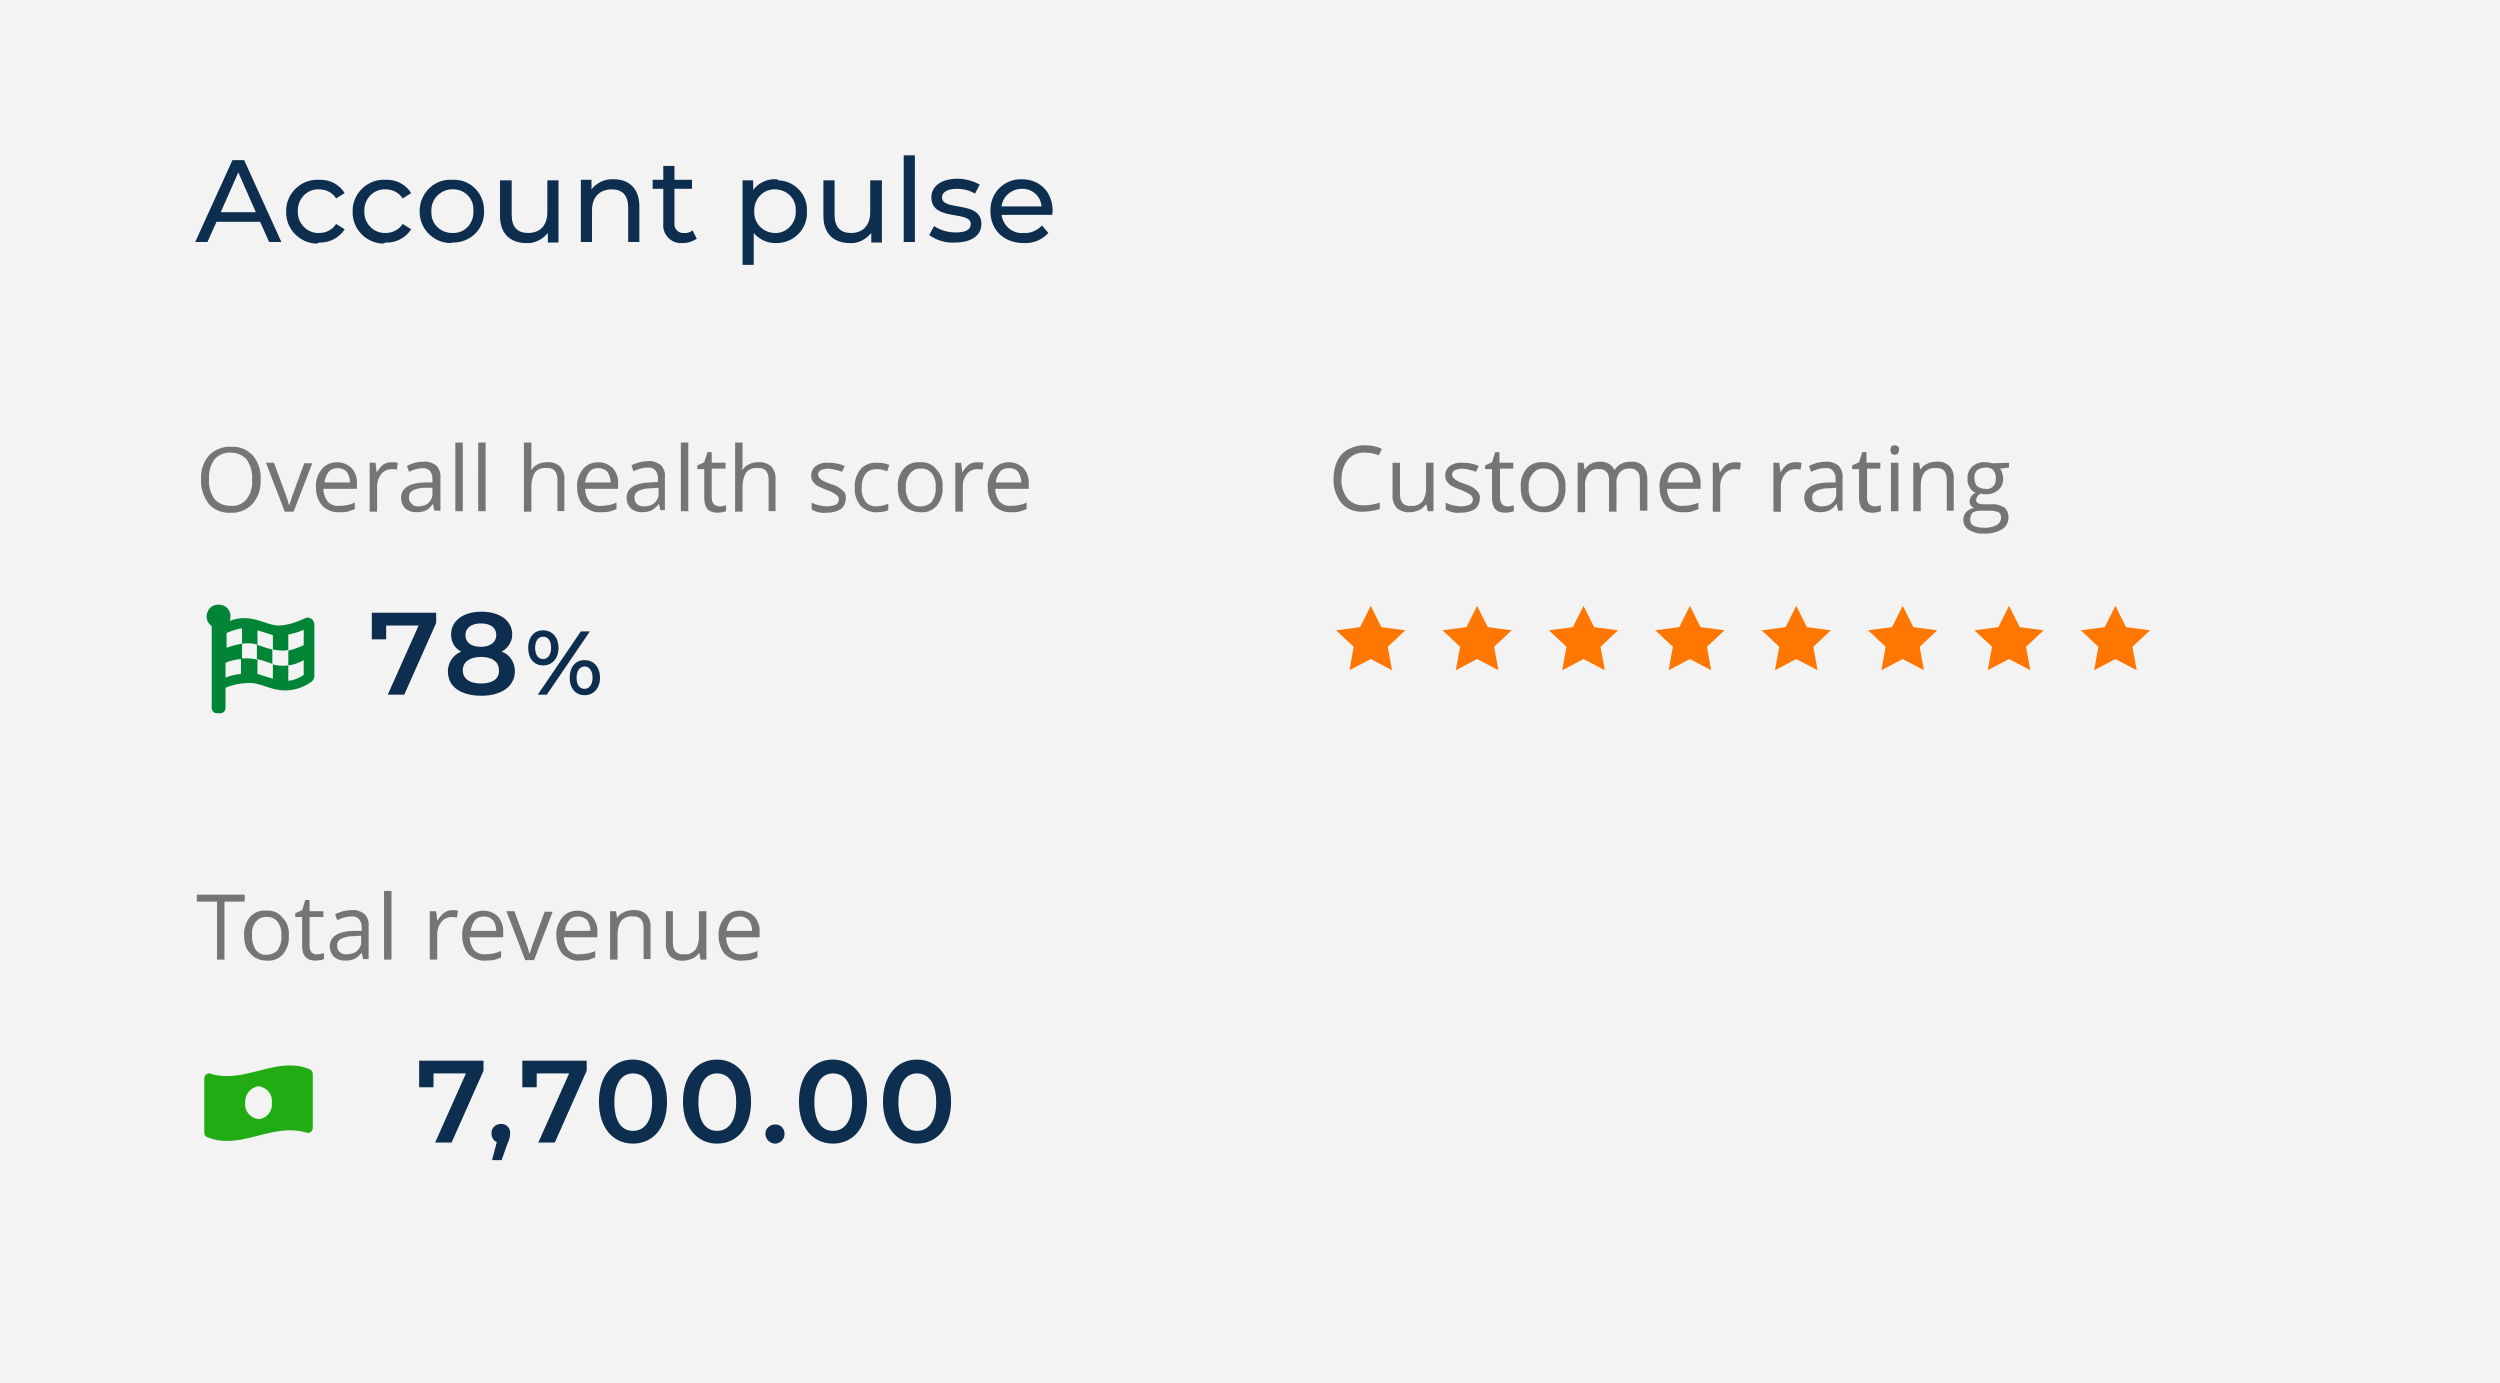
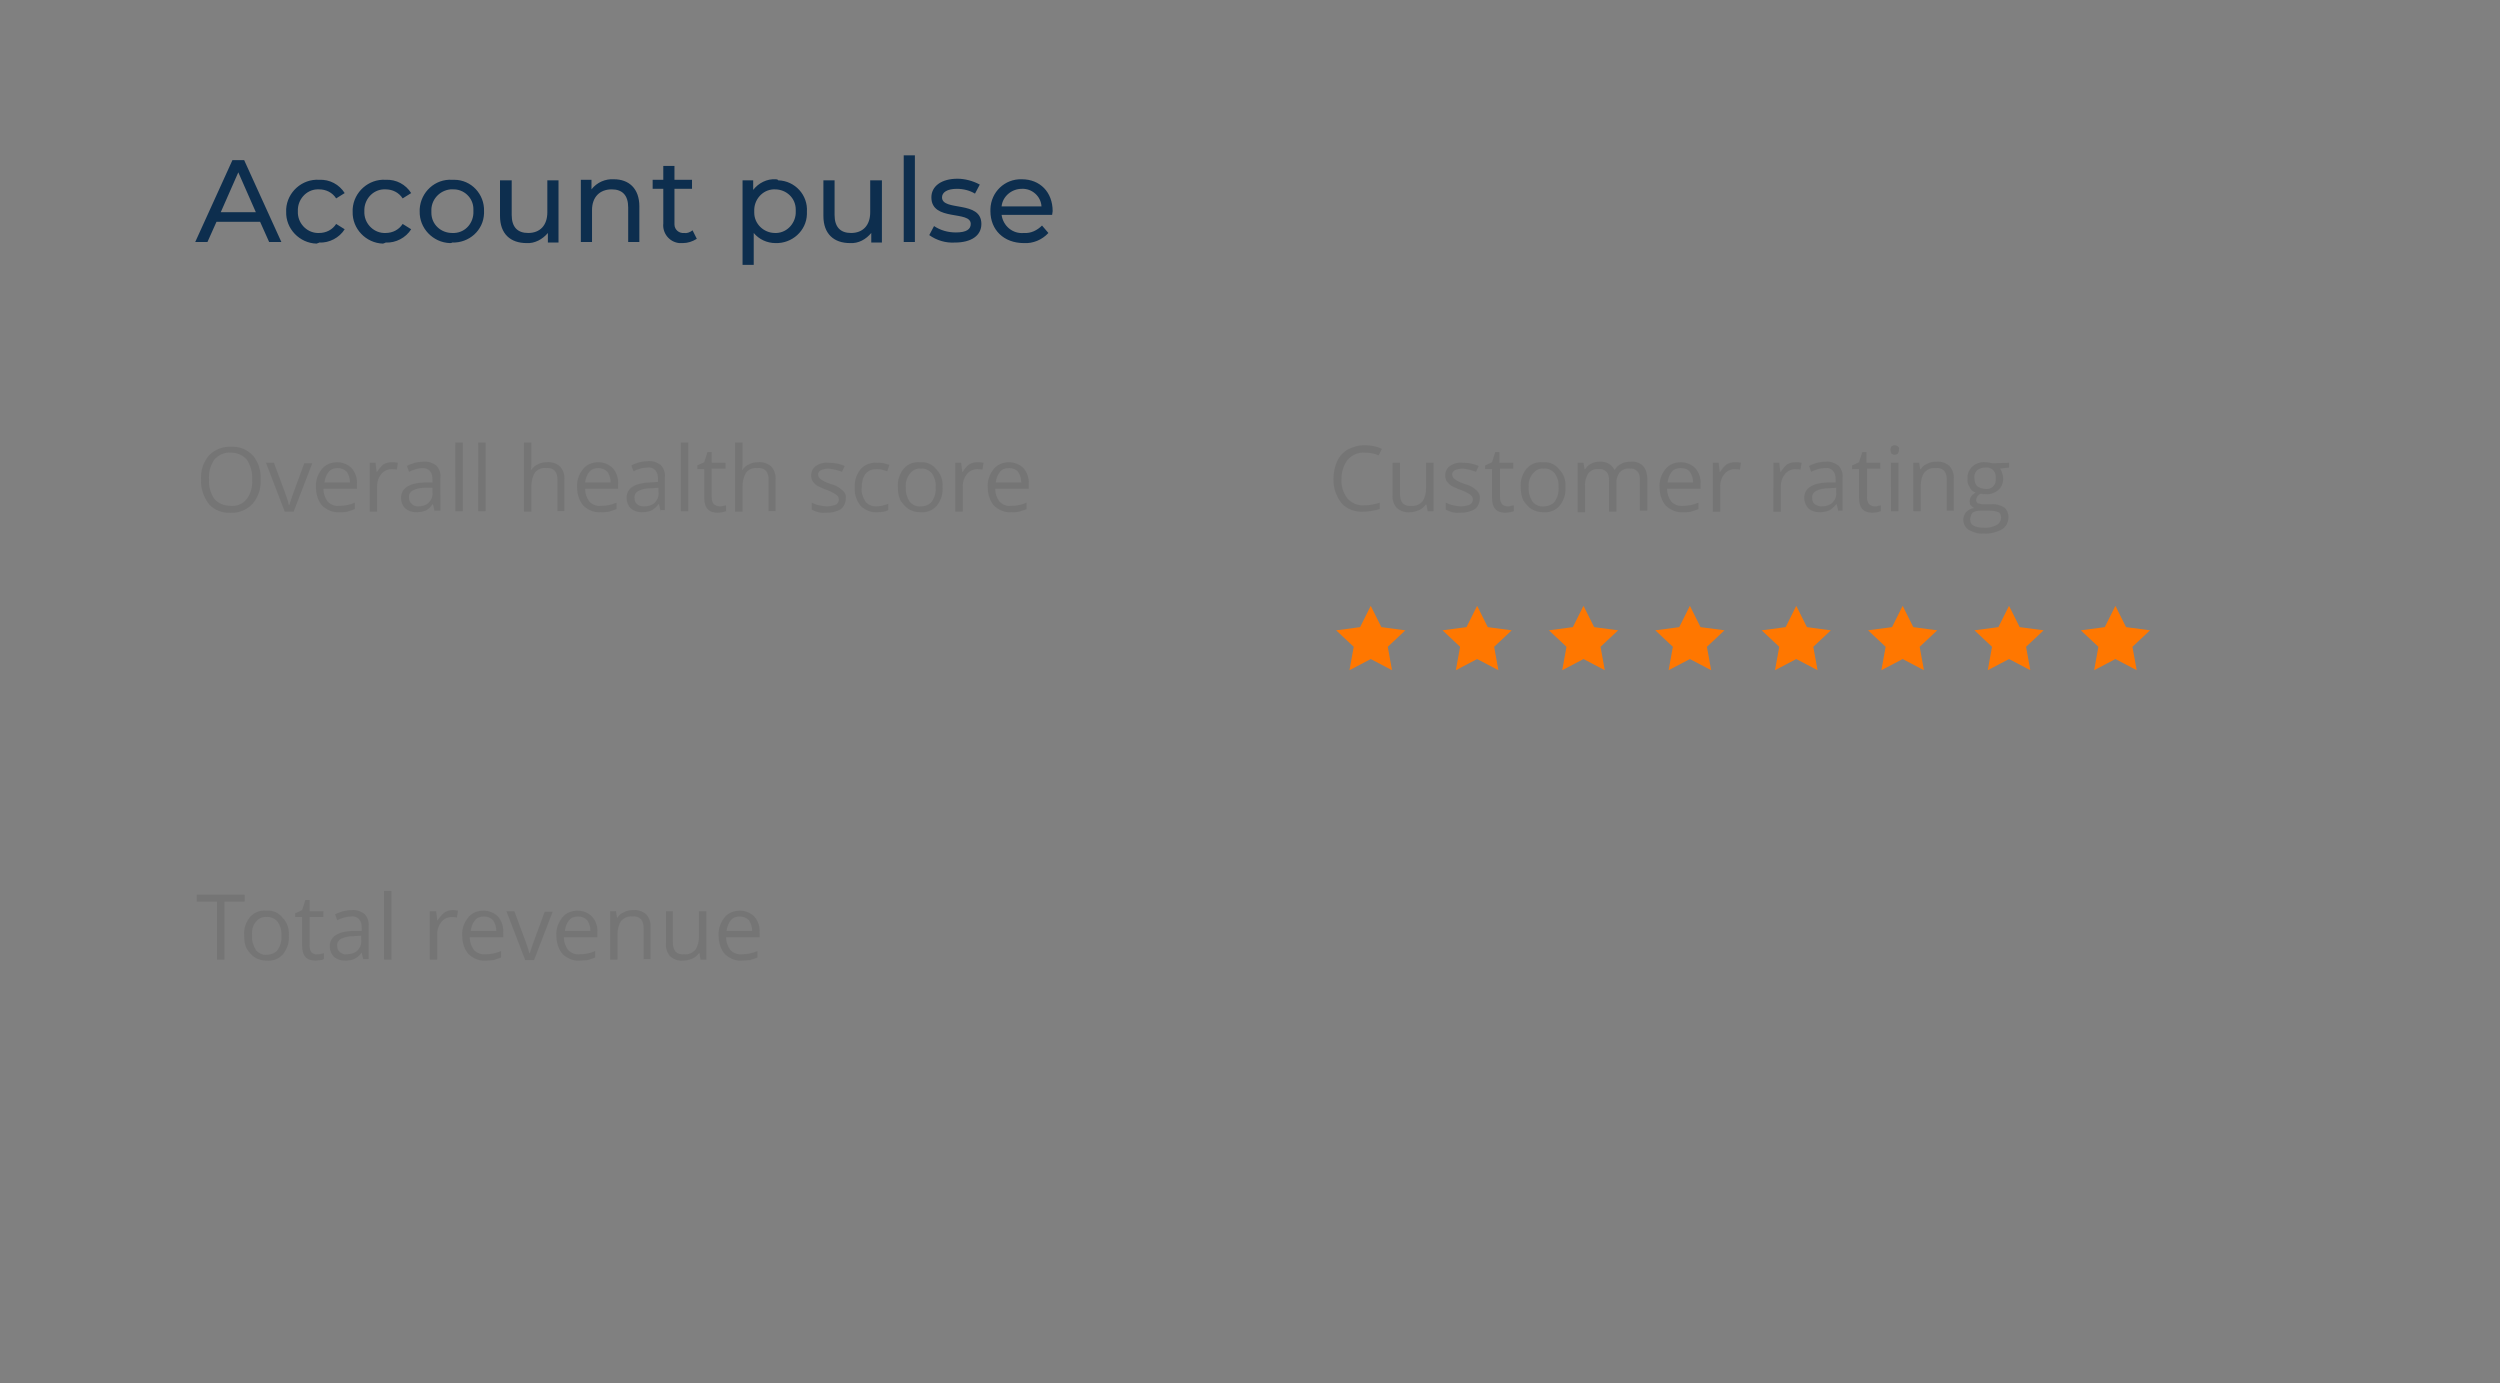
<svg xmlns="http://www.w3.org/2000/svg" xml:space="preserve" width="470" height="260" baseProfile="basic" viewBox="0 0 470 260">
  <rect x="0" y="0" width="470" height="260" fill="#808080" stroke="none" />
-   <path fill="#FFF" opacity="0.9" d="M0 0h470v260H0z" />
  <path fill="#0D2E4E" d="M50.6 45.5h2.3l-7-15.4h-2.2l-7 15.4H39l1.7-3.8h8.2l1.7 3.8zm-9.1-5.6 3.3-7.5 3.3 7.5h-6.6zM60 45.6c1.9.1 3.8-.9 4.8-2.5l-1.6-1c-.7 1.1-1.9 1.7-3.2 1.7-2.1.1-3.9-1.6-4-3.7v-.4c-.1-2.1 1.5-4 3.6-4.1h.4c1.3 0 2.5.6 3.2 1.7l1.6-1c-1-1.6-2.8-2.6-4.8-2.5-3.2-.2-6 2.3-6.2 5.5v.5c-.1 3.2 2.5 5.9 5.7 6 .2-.1.4-.1.5-.2zm12.5 0c1.9.1 3.8-.9 4.8-2.5l-1.6-1c-.7 1.1-1.9 1.7-3.2 1.7-2.1.1-3.9-1.6-4-3.7v-.4c-.1-2.1 1.5-4 3.6-4.1h.4c1.3 0 2.5.6 3.2 1.7l1.6-1c-1-1.6-2.8-2.6-4.8-2.5-3.2-.2-6 2.3-6.2 5.5v.5c-.1 3.2 2.5 5.9 5.7 6 .2-.1.4-.1.5-.2zm12.5 0c3.2.1 5.9-2.3 6-5.5v-.4c.1-3.2-2.4-5.9-5.6-5.9H85c-3.2-.2-5.9 2.3-6.1 5.5v.4c-.1 3.2 2.5 5.9 5.7 6 .1 0 .3 0 .4-.1zm0-1.8c-2.1 0-3.9-1.6-3.9-3.8v-.3c-.1-2.1 1.5-3.9 3.6-4.1h.4c2.1-.1 3.9 1.6 3.9 3.7v.4c.1 2.1-1.4 4-3.6 4.1H85zm17.9-9.9v6c0 2.5-1.4 3.9-3.6 3.9-2 0-3.1-1.1-3.1-3.4v-6.5H94v6.7c0 3.4 2 5.1 5 5.1 1.5.1 3-.7 4-1.9v1.8h2V33.9h-2.1zm12.5-.2c-1.6-.1-3.2.6-4.2 1.9v-1.8h-2v11.7h2.1v-6c0-2.5 1.5-3.9 3.7-3.9 2 0 3.1 1.1 3.1 3.4v6.5h2.1v-6.7c0-3.4-2-5.1-4.8-5.1zm14.8 9.6c-.5.4-1.1.6-1.6.5-.9.1-1.8-.6-1.8-1.6v-6.7h3.3v-1.7h-3.3v-2.6h-2.1v2.6h-2v1.7h2V42c-.2 1.8 1.1 3.5 3 3.7h.7c.9 0 1.8-.3 2.6-.8l-.8-1.6zm15.6-9.6c-1.6-.1-3.2.7-4.2 2v-1.8h-2v15.9h2.1v-6c1 1.2 2.5 1.9 4.1 1.9 3.1.1 5.8-2.3 5.9-5.4v-.5c.2-3.1-2.2-5.8-5.4-5.9-.1-.2-.3-.2-.5-.2zm-.1 10.1c-2.1 0-3.9-1.7-3.9-3.8v-.3c-.1-2.1 1.5-4 3.6-4.1h.3c2.1 0 3.9 1.6 3.9 3.8v.3c.1 2.1-1.5 4-3.6 4.1h-.3zm17.9-9.9v6c0 2.5-1.4 3.9-3.6 3.9-2 0-3.1-1.1-3.1-3.4v-6.5h-2.1v6.7c0 3.4 2 5.1 5 5.1 1.6.1 3-.7 4-1.9v1.8h2V33.9h-2.2zm6.3 11.6h2.1V29.2h-2.1v16.3zm9.6.1c3.1 0 5-1.3 5-3.5 0-4.5-7.4-2.3-7.4-5 0-.9.9-1.6 2.8-1.6 1.2 0 2.4.3 3.4.9l.9-1.7c-1.3-.7-2.8-1.1-4.2-1.1-3 0-4.9 1.4-4.9 3.5 0 4.6 7.4 2.4 7.4 5 0 1-.8 1.6-2.8 1.6-1.5 0-2.9-.4-4.1-1.2l-.9 1.7c1.4 1 3.1 1.5 4.8 1.4zm18.4-5.9c0-3.6-2.4-6-5.8-6-3.2-.1-5.8 2.4-5.9 5.6v.4c0 3.5 2.5 6 6.3 6 1.7.1 3.4-.6 4.6-1.9l-1.2-1.4c-.9.9-2.1 1.5-3.4 1.4-2.1.2-3.9-1.3-4.2-3.4h9.5c0-.2.1-.5.1-.7zm-5.8-4.2c1.9-.1 3.6 1.4 3.7 3.3h-7.5c.2-1.9 1.9-3.3 3.8-3.3z" />
  <path fill="#757575" d="M49 90.1c.1 1.7-.4 3.3-1.5 4.6-1 1.1-2.6 1.8-4.1 1.7-1.6.1-3.1-.5-4.1-1.6-1-1.3-1.6-3-1.5-4.6-.1-1.7.4-3.3 1.5-4.6 1.1-1.1 2.6-1.7 4.2-1.6 1.5-.1 3 .5 4.1 1.7.9 1.1 1.5 2.7 1.4 4.4zm-9.7 0c-.1 1.3.3 2.7 1 3.7.8.9 1.9 1.3 3.1 1.3 1.2.1 2.3-.4 3-1.3.8-1.1 1.1-2.4 1-3.7.1-1.3-.3-2.6-1-3.7-.8-.9-1.9-1.3-3-1.3-1.2-.1-2.3.4-3.1 1.3-.7 1-1.1 2.3-1 3.7zm14.2 6L50 87h1.5l2 5.4c.3.8.6 1.6.8 2.5h.1l.6-1.8c.3-.9 1.1-2.9 2.2-6h1.5l-3.5 9.1h-1.7zm10.3.2c-1.2.1-2.3-.4-3.2-1.2-.8-.9-1.2-2.2-1.2-3.4-.1-1.3.3-2.5 1.1-3.5.7-.9 1.8-1.3 2.9-1.3 1 0 2 .4 2.7 1.1.7.8 1.1 1.9 1 3v.9h-6.3c0 .9.3 1.7.8 2.4.6.6 1.4.9 2.2.8 1 0 2-.2 2.9-.6v1.2c-.4.2-.9.3-1.4.5-.4.1-.9.1-1.5.1zm-.3-8.3c-.7 0-1.3.2-1.7.7-.5.6-.7 1.3-.8 2h4.8c0-.7-.2-1.4-.6-2-.5-.5-1.1-.7-1.7-.7zm10.2-1.1c.4 0 .7 0 1.1.1l-.2 1.3c-.3-.1-.7-.1-1-.1-.7 0-1.4.3-1.9.9-.5.6-.8 1.4-.8 2.2v4.9h-1.4V87h1.1l.2 1.7h.1c.3-.5.7-1 1.2-1.4.5-.3 1-.4 1.6-.4zm8 9.2-.3-1.3h-.1c-.3.5-.7.9-1.3 1.2-.5.2-1.1.3-1.7.3-.8 0-1.5-.2-2.1-.7-.5-.5-.8-1.2-.8-2 0-1.8 1.5-2.8 4.4-2.9h1.5v-.6c0-.6-.1-1.1-.5-1.6-.3-.3-.8-.5-1.3-.5-.9 0-1.8.3-2.6.7l-.4-1.1c.5-.3 1-.4 1.5-.6.5-.1 1.1-.2 1.6-.2.9-.1 1.7.2 2.4.7.6.6.9 1.5.8 2.3V96h-1.1zm-3.1-.9c.7 0 1.5-.2 2-.7.5-.5.8-1.2.7-2v-.8H80c-.8 0-1.6.1-2.4.5-.5.3-.8.8-.7 1.4 0 .4.1.8.5 1.1.3.4.8.5 1.2.5zm8.4.9h-1.4V83.2H87v12.9zm4.3 0h-1.4V83.2h1.4v12.9zm13.5 0v-5.9c0-.6-.1-1.2-.5-1.7-.4-.4-1-.6-1.6-.5-.8-.1-1.6.2-2.1.8-.5.8-.7 1.7-.7 2.6v4.8h-1.4v-13h1.4v3.9c0 .4 0 .8-.1 1.2h.1c.3-.4.7-.8 1.2-1 .5-.3 1.1-.4 1.7-.4.9-.1 1.8.2 2.5.8.6.7.9 1.6.8 2.5v5.9h-1.3zm8.1.2c-1.2.1-2.3-.4-3.2-1.2-.8-.9-1.2-2.2-1.2-3.4-.1-1.3.3-2.5 1.1-3.5.7-.9 1.8-1.3 2.9-1.3 1 0 2 .4 2.7 1.1.7.8 1.1 1.9 1 3v.9H110c0 .9.3 1.7.8 2.4.6.6 1.4.9 2.2.8 1 0 2-.2 2.9-.6v1.2c-.4.2-.9.3-1.4.5-.6.1-1.1.1-1.6.1zm-.4-8.3c-.7 0-1.3.2-1.7.7-.5.6-.7 1.3-.8 2h4.8c0-.7-.2-1.4-.6-2-.5-.5-1.1-.7-1.7-.7zm11.7 8.1-.3-1.3h-.1c-.4.5-.8.9-1.4 1.2-.5.2-1.1.3-1.7.3-.8 0-1.5-.2-2.1-.7-.5-.5-.8-1.2-.8-2 0-1.8 1.5-2.8 4.4-2.9l1.5-.1V90c0-.6-.1-1.1-.5-1.6-.4-.4-.9-.6-1.5-.5-.9 0-1.8.3-2.6.7l-.4-1.1c.5-.3 1-.4 1.5-.6.5-.1 1.1-.2 1.6-.2.9-.1 1.7.2 2.4.7.6.6.9 1.5.8 2.3v6.2h-.8zm-3.1-.9c.7 0 1.5-.2 2-.7.5-.5.8-1.2.7-2v-.8l-1.4.1c-.8 0-1.6.1-2.4.5-.5.3-.8.8-.7 1.4 0 .4.1.8.5 1.1.3.3.8.4 1.3.4zm8.3.9H128V83.2h1.4v12.9zm5.9-.9c.2 0 .5 0 .7-.1.2 0 .4-.1.5-.1v1.1c-.2.1-.4.1-.7.2-.3 0-.5.1-.8.1-1.8 0-2.6-.9-2.6-2.8v-5.4h-1.3v-.7l1.3-.6.6-1.9h.8v2h2.6v1.1h-2.6v5.4c0 .5.1.9.4 1.3.3.2.7.4 1.1.4zm9.2.9v-5.9c0-.6-.1-1.2-.5-1.7-.4-.4-1-.6-1.6-.5-.8-.1-1.6.2-2.1.8-.5.8-.7 1.7-.7 2.6v4.8h-1.4v-13h1.4v3.9c0 .4 0 .8-.1 1.2h.1c.3-.4.7-.8 1.2-1 .5-.3 1.1-.4 1.7-.4.9-.1 1.8.2 2.5.8.6.7.9 1.6.8 2.5v5.9h-1.3zm14.5-2.4c0 .8-.3 1.5-.9 2-.8.5-1.7.7-2.7.7-1 .1-1.9-.1-2.8-.6v-1.3c.4.2.9.4 1.4.5.5.1 1 .2 1.4.2.6 0 1.1-.1 1.7-.3.4-.2.6-.6.6-1s-.2-.7-.5-.9c-.6-.4-1.2-.7-1.8-.9-.6-.2-1.2-.5-1.8-.8-.3-.2-.6-.5-.8-.8-.2-.3-.3-.7-.3-1.1 0-.7.3-1.4.9-1.8.7-.5 1.6-.7 2.5-.6 1 0 2 .2 2.9.6l-.5 1.1c-.8-.3-1.6-.5-2.5-.6-.5 0-1 .1-1.5.3-.3.2-.5.5-.5.8 0 .2.1.4.2.6.2.2.4.4.6.5.5.3 1 .5 1.6.7.8.2 1.6.6 2.2 1.2.5.4.7.9.6 1.5zm5.9 2.6c-1.1.1-2.3-.4-3.1-1.2-.8-1-1.2-2.2-1.1-3.4-.1-1.3.3-2.5 1.1-3.5.8-.9 2-1.3 3.1-1.2.4 0 .9 0 1.3.1s.7.2 1 .3l-.4 1.2c-.3-.1-.7-.2-1-.3-.3-.1-.6-.1-1-.1-1.8 0-2.8 1.2-2.8 3.5-.1.9.2 1.8.7 2.6.5.6 1.2.9 2 .9s1.6-.2 2.3-.5v1.2c-.5.3-1.3.4-2.1.4zm12.3-4.7c.1 1.3-.3 2.5-1.1 3.5-.8.9-1.9 1.3-3.1 1.2-.8 0-1.5-.2-2.2-.6-.6-.4-1.1-1-1.5-1.6-.4-.8-.5-1.6-.5-2.5-.1-1.3.3-2.5 1.1-3.5.8-.9 1.9-1.3 3.1-1.2 1.2-.1 2.3.4 3 1.3.9.9 1.3 2.1 1.2 3.4zm-6.9 0c-.1.9.2 1.9.7 2.7.5.6 1.3 1 2.1.9.8 0 1.6-.3 2.1-.9.5-.8.8-1.7.7-2.7.1-.9-.2-1.9-.7-2.6-.5-.6-1.3-1-2.1-.9-.8-.1-1.5.3-2 .9-.6.7-.9 1.7-.8 2.6zm13.5-4.7c.4 0 .7 0 1.1.1l-.2 1.3c-.3-.1-.7-.1-1-.1-.7 0-1.4.3-1.9.9-.5.6-.8 1.4-.8 2.2v4.9h-1.4V87h1.1l.2 1.7h.1c.3-.5.7-1 1.2-1.4.5-.3 1-.4 1.6-.4zm6.3 9.4c-1.2.1-2.3-.4-3.2-1.2-.8-.9-1.2-2.2-1.2-3.4-.1-1.3.3-2.5 1.1-3.5.7-.9 1.8-1.3 2.9-1.3 1 0 2 .4 2.7 1.1.7.8 1.1 1.9 1 3v.9h-6.3c0 .9.3 1.7.8 2.4.6.6 1.4.9 2.2.8 1 0 2-.2 2.9-.6v1.2c-.4.2-.9.3-1.4.5-.5.1-1 .1-1.5.1zm-.4-8.3c-.7 0-1.3.2-1.7.7-.5.6-.7 1.3-.8 2h4.8c0-.7-.2-1.4-.6-2-.4-.5-1.1-.7-1.7-.7zm66.9-2.9c-1.2-.1-2.4.4-3.2 1.3-.8 1-1.2 2.3-1.2 3.6-.1 1.3.3 2.6 1.1 3.7.8.9 2 1.4 3.2 1.3 1 0 2-.2 2.9-.5v1.2c-1 .3-2.1.5-3.1.5-1.6.1-3.1-.5-4.1-1.6-1-1.3-1.6-3-1.5-4.6 0-1.1.2-2.3.7-3.3.4-.9 1.1-1.7 2-2.2 1-.5 2-.8 3.1-.8 1.2 0 2.3.2 3.3.7l-.6 1.2c-.7-.3-1.6-.5-2.6-.5zm6.6 1.9v5.9c0 .6.1 1.2.5 1.7.4.4 1 .6 1.6.5.8.1 1.5-.2 2.1-.8.5-.7.7-1.6.7-2.5V87h1.4v9.1h-1.1l-.2-1.2h-.2c-.3.4-.7.8-1.2 1-.5.2-1.1.4-1.7.4-.9.1-1.8-.2-2.5-.8-.6-.7-.9-1.6-.8-2.5v-6h1.4zm15 6.7c0 .8-.3 1.5-.9 2-.8.5-1.7.7-2.7.7-1 .1-1.9-.1-2.8-.6v-1.3c.4.2.9.4 1.4.5.5.1 1 .2 1.4.2.6 0 1.1-.1 1.7-.3.4-.2.6-.6.6-1s-.2-.7-.5-.9c-.6-.4-1.2-.7-1.8-.9-.6-.2-1.2-.5-1.8-.8-.3-.2-.6-.5-.8-.8-.2-.3-.3-.7-.3-1.1 0-.7.3-1.4.9-1.8.7-.5 1.6-.7 2.5-.6 1 0 2 .2 2.9.6l-.5 1.1c-.8-.3-1.6-.5-2.5-.6-.5 0-1 .1-1.5.3-.3.2-.5.5-.5.8 0 .2.1.4.2.6.2.2.4.4.6.5.5.3 1 .5 1.6.7.8.2 1.6.6 2.2 1.2.4.4.7.9.6 1.5zm5.2 1.5c.2 0 .5 0 .7-.1.2 0 .4-.1.5-.1v1.1c-.2.1-.4.1-.7.2-.3 0-.5.1-.8.1-1.8 0-2.6-.9-2.6-2.8v-5.4h-1.3v-.7l1.3-.6.6-1.9h.8v2h2.6v1.1H282v5.4c0 .5.1.9.4 1.3.2.2.6.4 1 .4zm10.9-3.6c.1 1.3-.3 2.5-1.1 3.5-.8.9-1.9 1.3-3.1 1.2-.8 0-1.5-.2-2.2-.6-.6-.4-1.1-1-1.5-1.6-.4-.8-.5-1.6-.5-2.5-.1-1.3.3-2.5 1.1-3.5.8-.9 1.9-1.3 3.1-1.2 1.2-.1 2.3.4 3 1.3.9.9 1.3 2.1 1.2 3.4zm-6.9 0c-.1.9.2 1.9.7 2.7.5.6 1.3 1 2.1.9.8 0 1.6-.3 2.1-.9.5-.8.8-1.7.7-2.7.1-.9-.2-1.9-.7-2.6-.5-.6-1.3-1-2.1-.9-.8-.1-1.5.3-2 .9-.6.7-.9 1.6-.8 2.6zm20.9 4.5v-5.9c0-.6-.1-1.2-.5-1.6-.4-.4-.9-.6-1.4-.5-.7-.1-1.4.2-1.9.7-.5.7-.7 1.5-.6 2.3v5.1h-1.4v-5.9c0-.6-.1-1.2-.5-1.6-.4-.4-.9-.6-1.5-.5-.7-.1-1.4.2-1.9.8-.5.8-.7 1.7-.6 2.5v4.8h-1.4V87h1.1l.2 1.2h.1c.3-.4.6-.8 1.1-1 .5-.3 1-.4 1.6-.4 1.2-.1 2.3.5 2.8 1.5h.1c.3-.5.7-.9 1.2-1.1.5-.3 1.1-.4 1.8-.4.8-.1 1.7.2 2.3.8.6.7.8 1.6.8 2.5V96h-1.4zm8.1.2c-1.2.1-2.3-.4-3.2-1.2-.8-.9-1.2-2.2-1.2-3.4-.1-1.3.3-2.5 1.1-3.5.7-.9 1.8-1.3 2.9-1.3 1 0 2 .4 2.7 1.1.7.8 1.1 1.9 1 3v.9h-6.3c0 .9.3 1.7.8 2.4.6.6 1.4.9 2.2.8 1 0 2-.2 2.9-.6v1.2c-.4.2-.9.3-1.4.5-.4.1-1 .1-1.5.1zM316 88c-.7 0-1.3.2-1.7.7-.5.6-.7 1.3-.8 2h4.8c0-.7-.2-1.4-.6-2-.4-.5-1-.7-1.7-.7zm10.2-1.1c.4 0 .7 0 1.1.1l-.2 1.3c-.3-.1-.7-.1-1-.1-.7 0-1.4.3-1.9.9-.5.6-.8 1.4-.8 2.2v4.9H322V87h1.1l.2 1.7h.1c.3-.5.7-1 1.2-1.4.5-.3 1.1-.4 1.6-.4zm11.4 0c.4 0 .7 0 1.1.1l-.2 1.3c-.3-.1-.7-.1-1-.1-.7 0-1.4.3-1.9.9-.5.6-.8 1.4-.8 2.2v4.9h-1.4V87h1.1l.2 1.7h.1c.3-.5.7-1 1.2-1.4.5-.3 1-.4 1.6-.4zm8 9.2-.3-1.3h-.1c-.4.5-.8.9-1.4 1.2-.5.2-1.1.3-1.7.3-.8 0-1.5-.2-2.1-.7-.5-.5-.8-1.2-.8-2 0-1.8 1.5-2.8 4.4-2.9h1.5v-.6c0-.6-.1-1.1-.5-1.6-.4-.4-.9-.6-1.5-.5-.9 0-1.8.3-2.6.7l-.4-1.1c.5-.3 1-.4 1.5-.6.5-.1 1.1-.2 1.6-.2.9-.1 1.7.2 2.4.7.6.6.9 1.5.8 2.3V96h-.8zm-3.1-.9c.7 0 1.5-.2 2-.7.5-.5.8-1.2.7-2v-.8l-1.4.1c-.8 0-1.6.1-2.4.5-.5.3-.8.8-.7 1.4 0 .4.1.8.5 1.1.4.3.9.4 1.3.4zm9.9 0c.2 0 .5 0 .7-.1.2 0 .4-.1.5-.1v1.1c-.2.1-.4.1-.7.2-.3 0-.5.1-.8.1-1.8 0-2.6-.9-2.6-2.8v-5.4h-1.3v-.7l1.3-.6.6-1.9h.8v2h2.6v1.1H351v5.4c0 .5.1.9.4 1.3.3.2.6.4 1 .4zm4.5.9h-1.4V87h1.4v9.1zm-1.5-11.5c0-.3.1-.5.2-.7.2-.1.4-.2.6-.2.2 0 .4.1.6.2.2.2.3.4.2.7 0 .3-.1.5-.2.7-.2.1-.4.2-.6.2-.2 0-.4-.1-.6-.2-.1-.2-.2-.5-.2-.7zM366 96.1v-5.9c0-.6-.1-1.2-.5-1.7-.4-.4-1-.6-1.6-.5-.8-.1-1.5.2-2.1.8-.5.7-.7 1.6-.7 2.5v4.8h-1.4V87h1.1l.2 1.2h.1c.3-.5.7-.8 1.2-1 .5-.3 1.1-.4 1.7-.4.9-.1 1.8.2 2.5.8.6.7.9 1.6.8 2.5V96H366zm11.7-9.1v.9l-1.7.2c.2.2.3.5.4.8.1.3.2.7.2 1.1 0 .8-.3 1.6-.9 2.1-.7.6-1.6.9-2.5.8-.3 0-.5 0-.8-.1-.5.2-.8.6-.9 1.2 0 .2.1.4.3.6.3.1.7.2 1.1.2h1.6c.8-.1 1.6.2 2.3.6.5.4.8 1.1.8 1.8 0 .9-.4 1.8-1.2 2.3-1.1.6-2.3.9-3.5.8-1 .1-1.9-.2-2.8-.7-.6-.4-1-1.1-1-1.9 0-.5.2-1 .5-1.4.4-.4.9-.7 1.5-.8-.2-.1-.4-.3-.6-.5-.2-.2-.2-.5-.2-.8 0-.3.1-.6.3-.9.2-.3.5-.5.8-.7-.5-.2-.9-.5-1.1-1-.3-.5-.5-1-.4-1.6-.1-.9.3-1.7.9-2.3.7-.6 1.6-.9 2.5-.8.4 0 .9.1 1.3.2l3.1-.1zm-7.3 10.7c0 .5.2.9.6 1.1.5.3 1.2.4 1.8.4.9.1 1.8-.1 2.6-.5.5-.3.8-.8.8-1.4 0-.4-.1-.8-.5-1-.5-.2-1.1-.3-1.7-.3h-1.7c-.5 0-1 .1-1.5.4-.2.3-.4.8-.4 1.3zm.8-7.7c0 .5.2 1.1.5 1.4.4.3 1 .5 1.5.5 1 .2 1.9-.5 2-1.5v-.5c.1-1-.5-1.9-1.5-2h-.5c-.5 0-1.1.2-1.5.5-.4.4-.6 1-.5 1.6zm-329 90.4h-1.4v-10.9H37v-1.3h9v1.3h-3.8v10.9zm12.1-4.5c.1 1.3-.3 2.5-1.1 3.5-.8.9-1.9 1.3-3.1 1.2-.8 0-1.5-.2-2.2-.6-.6-.4-1.1-1-1.5-1.6-.4-.8-.5-1.6-.5-2.5-.1-1.3.3-2.5 1.1-3.5.8-.9 1.9-1.3 3.1-1.2 1.2-.1 2.3.4 3 1.3.9.9 1.3 2.1 1.2 3.4zm-6.9 0c-.1.9.2 1.9.7 2.7.5.6 1.3 1 2 .9.8 0 1.6-.3 2.1-.9.5-.8.8-1.7.7-2.7.1-.9-.2-1.9-.7-2.6-.5-.6-1.3-1-2.1-.9-.8-.1-1.5.3-2 .9-.6.7-.8 1.6-.7 2.6zm12.3 3.5c.2 0 .5 0 .7-.1.2 0 .4-.1.5-.1v1.1c-.2.1-.4.2-.7.2-.3 0-.5.1-.8.1-1.8 0-2.6-.9-2.6-2.8v-5.4h-1.3v-.7l1.3-.6.6-1.9h.8v2.1h2.6v1.1h-2.6v5.4c0 .5.1.9.4 1.3.3.2.7.4 1.1.3zm8.6 1-.3-1.3c-.4.5-.8.9-1.4 1.2-.5.2-1.1.3-1.7.3-.8 0-1.5-.2-2.1-.7-.5-.5-.8-1.2-.8-2 0-1.8 1.5-2.8 4.4-2.9H68v-.6c0-.6-.1-1.1-.5-1.6-.4-.4-.9-.6-1.5-.5-.9 0-1.8.3-2.6.7l-.4-1.1c.5-.3 1-.4 1.5-.6.5-.1 1.1-.2 1.6-.2.9-.1 1.7.2 2.4.7.6.6.9 1.5.8 2.3v6.2h-1zm-3.1-1c.7 0 1.5-.2 2-.7.5-.5.8-1.2.7-2v-.8l-1.4.1c-.8 0-1.6.1-2.4.5-.5.3-.8.8-.7 1.4 0 .4.1.8.5 1.1.4.3.8.5 1.3.4zm8.4 1h-1.4v-12.9h1.4v12.9zm11.4-9.3c.4 0 .7 0 1.1.1l-.2 1.3c-.3-.1-.7-.1-1-.1-.7 0-1.4.3-1.9.9-.5.6-.8 1.4-.8 2.2v4.9h-1.4v-9.1H82l.2 1.7h.1c.3-.5.7-1 1.2-1.4.4-.3 1-.5 1.5-.5zm6.3 9.5c-1.2.1-2.3-.4-3.2-1.2-.8-.9-1.2-2.2-1.2-3.4-.1-1.3.3-2.5 1.1-3.5.7-.9 1.8-1.3 2.9-1.3 1 0 2 .4 2.7 1.1.7.8 1.1 1.9 1 3v.9h-6.3c0 .9.3 1.7.8 2.4.6.6 1.4.9 2.2.8 1 0 2-.2 2.9-.6v1.2c-.4.2-.9.3-1.4.5-.4 0-.9.1-1.5.1zm-.3-8.3c-.7 0-1.3.2-1.7.7-.5.6-.7 1.3-.8 2h4.8c0-.7-.2-1.4-.6-2-.5-.5-1.1-.7-1.7-.7zm7.7 8.1-3.5-9.1h1.5l2 5.4c.3.8.6 1.6.8 2.5h.1l.6-1.8c.3-.9 1.1-2.9 2.2-6h1.5l-3.5 9.1h-1.7zm10.3.2c-1.2.1-2.3-.4-3.2-1.2-.8-.9-1.2-2.2-1.2-3.4-.1-1.3.3-2.5 1.1-3.5.7-.9 1.8-1.3 2.9-1.3 1 0 2 .4 2.7 1.1.7.8 1.1 1.9 1 3v.9H106c0 .9.3 1.7.8 2.4.6.6 1.4.9 2.2.8 1 0 2-.2 2.9-.6v1.2c-.4.2-.9.3-1.4.5-.4 0-.9.1-1.5.1zm-.3-8.3c-.7 0-1.3.2-1.7.7-.5.6-.7 1.3-.8 2h4.8c0-.7-.2-1.4-.6-2-.5-.5-1.1-.7-1.7-.7zm12.3 8.1v-5.9c0-.6-.1-1.2-.5-1.7-.4-.4-1-.6-1.6-.5-.8-.1-1.5.2-2.1.8-.5.7-.7 1.6-.7 2.5v4.8h-1.4v-9.1h1.1l.2 1.2h.1c.3-.5.7-.8 1.2-1 .5-.3 1.1-.4 1.7-.4.9-.1 1.8.2 2.5.8.6.7.9 1.6.8 2.5v5.9H121zm5.5-9.1v5.9c0 .6.1 1.2.5 1.7.4.4 1 .6 1.6.5.8.1 1.5-.2 2.1-.8.5-.7.7-1.6.7-2.5v-4.8h1.4v9.1h-1.1l-.2-1.2h-.1c-.3.4-.7.8-1.2 1-.5.2-1.1.4-1.7.4-.9.1-1.8-.2-2.5-.8-.6-.7-.9-1.6-.8-2.5v-6h1.3zm13 9.3c-1.2.1-2.3-.4-3.2-1.2-.8-.9-1.2-2.2-1.2-3.4-.1-1.3.3-2.5 1.1-3.5.7-.9 1.8-1.3 2.9-1.3 1 0 2 .4 2.7 1.1.7.8 1.1 1.9 1 3v.9h-6.3c0 .9.3 1.7.8 2.4.6.6 1.4.9 2.2.8 1 0 2-.2 2.9-.6v1.2c-.4.2-.9.3-1.4.5-.5 0-1 .1-1.5.1zm-.4-8.3c-.7 0-1.3.2-1.7.7-.5.6-.7 1.3-.8 2h4.8c0-.7-.2-1.4-.6-2-.5-.5-1.1-.7-1.7-.7z" />
-   <path fill="#0D2E4E" d="M69.9 115.2v5h2.7v-2.6h6.1l-5.8 13H76l6-13.5v-1.9H69.9zm24.4 7.3c1.2-.6 2-1.9 2-3.2 0-2.6-2.3-4.3-5.8-4.3-3.4 0-5.7 1.7-5.7 4.3 0 1.4.7 2.6 1.9 3.2-1.5.6-2.5 2.1-2.5 3.7 0 2.9 2.4 4.6 6.3 4.6 3.8 0 6.3-1.8 6.3-4.6 0-1.7-1-3.2-2.5-3.7zm-3.9-5.3c1.8 0 2.9.8 2.9 2.2 0 1.3-1.1 2.2-2.9 2.2-1.8 0-2.9-.8-2.9-2.2 0-1.4 1.2-2.2 2.9-2.2zm0 11.3c-2.1 0-3.4-.9-3.4-2.5 0-1.5 1.3-2.5 3.4-2.5s3.4.9 3.4 2.5c.1 1.6-1.2 2.5-3.4 2.5zm11.7-3.4c1.7 0 2.9-1.3 2.9-3.3s-1.2-3.3-2.9-3.3-2.8 1.3-2.8 3.3c0 2 1.1 3.3 2.8 3.3zm-1 5.5h1.7l8.1-11.9h-1.7l-8.1 11.9zm1-6.7c-.9 0-1.5-.8-1.5-2.1s.6-2.1 1.5-2.1 1.5.7 1.5 2.1c0 1.3-.6 2.1-1.5 2.1zm7.8 6.8c1.7 0 2.9-1.3 2.9-3.3 0-2-1.2-3.3-2.9-3.3s-2.8 1.3-2.8 3.3c0 2 1.1 3.3 2.8 3.3zm0-1.2c-.9 0-1.5-.7-1.5-2.1 0-1.3.6-2.1 1.5-2.1s1.5.8 1.5 2.1-.6 2.1-1.5 2.1zm-31.1 69.9v5h2.7v-2.6h6.1l-5.8 13h3.1l6-13.5v-1.9H78.8zm15.4 11.9c-1 0-1.8.7-1.8 1.7v.1c0 .7.4 1.4 1 1.6l-.9 3.4h1.8l1.1-3.1c.3-.6.5-1.2.5-1.9.1-1-.7-1.8-1.6-1.8h-.1zm4-11.9v5h2.7v-2.6h6.1l-5.8 13h3.1l6-13.5v-1.9H98.2zM119 215c3.7 0 6.4-2.9 6.4-7.9s-2.8-7.9-6.4-7.9c-3.7 0-6.4 2.9-6.4 7.9s2.7 7.9 6.4 7.9zm0-2.4c-2.1 0-3.5-1.7-3.5-5.4s1.5-5.4 3.5-5.4c2.1 0 3.6 1.7 3.6 5.4s-1.5 5.4-3.6 5.4zm15.8 2.4c3.7 0 6.4-2.9 6.4-7.9s-2.8-7.9-6.4-7.9c-3.7 0-6.4 2.9-6.4 7.9s2.8 7.9 6.4 7.9zm0-2.4c-2.1 0-3.5-1.7-3.5-5.4s1.5-5.4 3.5-5.4c2.1 0 3.6 1.7 3.6 5.4s-1.5 5.4-3.6 5.4zm10.9 2.4c1 0 1.8-.8 1.8-1.8s-.7-1.8-1.7-1.8h-.1c-1 0-1.8.8-1.8 1.7v.1c0 .9.8 1.8 1.8 1.8zm10.9 0c3.7 0 6.4-2.9 6.4-7.9s-2.8-7.9-6.4-7.9c-3.7 0-6.4 2.9-6.4 7.9s2.7 7.9 6.4 7.9zm0-2.4c-2.1 0-3.5-1.7-3.5-5.4s1.5-5.4 3.5-5.4c2.1 0 3.6 1.7 3.6 5.4s-1.5 5.4-3.6 5.4zm15.8 2.4c3.7 0 6.4-2.9 6.4-7.9s-2.8-7.9-6.4-7.9c-3.7 0-6.4 2.9-6.4 7.9s2.8 7.9 6.4 7.9zm0-2.4c-2.1 0-3.5-1.7-3.5-5.4s1.5-5.4 3.5-5.4c2.1 0 3.6 1.7 3.6 5.4s-1.5 5.4-3.6 5.4z" />
-   <path fill="#008537" d="M48.3 121.2v2.7c1 .2 2 .6 2.9.9v-2.7c-1-.2-2-.6-2.9-.9zm8.9-4.9c-1.5.7-3 1.2-4.7 1.3-2.1 0-3.9-1.4-6.6-1.4-.9 0-1.8.2-2.7.5.4-1.2-.1-2.5-1.3-2.9s-2.5.1-2.9 1.3c-.4 1 0 2.1.8 2.6v15.4c0 .5.4 1 1 1h.6c.5 0 1-.4 1-1v-3.8c1.4-.6 3-.9 4.6-.9 2.1 0 3.9 1.4 6.6 1.4 1.8 0 3.5-.6 4.9-1.6.3-.2.6-.6.6-1.1v-9.7c0-.7-.6-1.3-1.3-1.3-.3.1-.4.1-.6.2zm-11.9 10.4c-1 .1-2 .3-2.9.7v-2.8c.9-.4 1.9-.6 2.9-.7v2.8zm11.8-5.4c-.9.4-1.9.8-2.9 1v2.8c1-.1 2-.5 2.9-1v2.8c-.9.6-1.9 1-2.9 1.1v-2.9c-1 .1-2 .1-2.9-.2v2.7c-1-.3-1.9-.6-2.9-.9V124c-1-.2-2-.3-2.9-.2V121c-1 .2-2 .4-2.9.8V119c.9-.4 1.9-.7 2.9-.9v2.9c1-.1 2-.1 2.9.2v-2.7c1 .3 1.9.6 2.9.9v2.7c1 .2 2 .3 2.9.1v-2.9c1-.2 2-.5 2.9-.9v2.9z" />
-   <path fill="#22AC14" d="M58.2 201c-1.2-.5-2.4-.7-3.7-.7-3.9 0-7.8 2-11.8 2-1 0-2-.1-3-.4-.1 0-.2-.1-.3-.1-.6 0-1 .4-1 1v10.1c0 .4.2.8.6.9 1.2.5 2.4.7 3.7.7 3.9 0 7.8-2 11.8-2 1 0 2 .1 3 .4.1 0 .2.1.3.1.6 0 1-.4 1-1v-10.1c0-.4-.3-.8-.6-.9zm-9.6 9.4c-1.5-.2-2.7-1.5-2.5-3.1-.1-1.5 1-2.9 2.5-3.1 1.5.2 2.7 1.5 2.5 3.1.2 1.6-1 3-2.5 3.1z" />
  <path fill="#F70" d="m257.7 113.9 2 4 4.5.6-3.3 3.1.8 4.4-4-2.1-4 2.1.8-4.4-3.3-3.1 4.5-.6 2-4zm20 0 2 4 4.5.6-3.3 3.1.8 4.4-4-2.1-4 2.1.8-4.4-3.3-3.1 4.5-.6 2-4zm20 0 2 4 4.5.6-3.3 3.1.8 4.4-4-2.1-4 2.1.8-4.4-3.3-3.1 4.5-.6 2-4zm20 0 2 4 4.5.6-3.3 3.1.8 4.4-4-2.1-4 2.1.8-4.4-3.3-3.1 4.5-.6 2-4zm20 0 2 4 4.5.6-3.3 3.1.8 4.4-4-2.1-4 2.1.8-4.4-3.3-3.1 4.5-.6 2-4zm20 0 2 4 4.5.6-3.3 3.1.8 4.4-4-2.1-4 2.1.8-4.4-3.3-3.1 4.5-.6 2-4zm20 0 2 4 4.5.6-3.3 3.1.8 4.4-4-2.1-4 2.1.8-4.4-3.3-3.1 4.5-.6 2-4zm20 0 2 4 4.5.6-3.3 3.1.8 4.4-4-2.1-4 2.1.8-4.4-3.3-3.1 4.5-.6 2-4z" />
</svg>